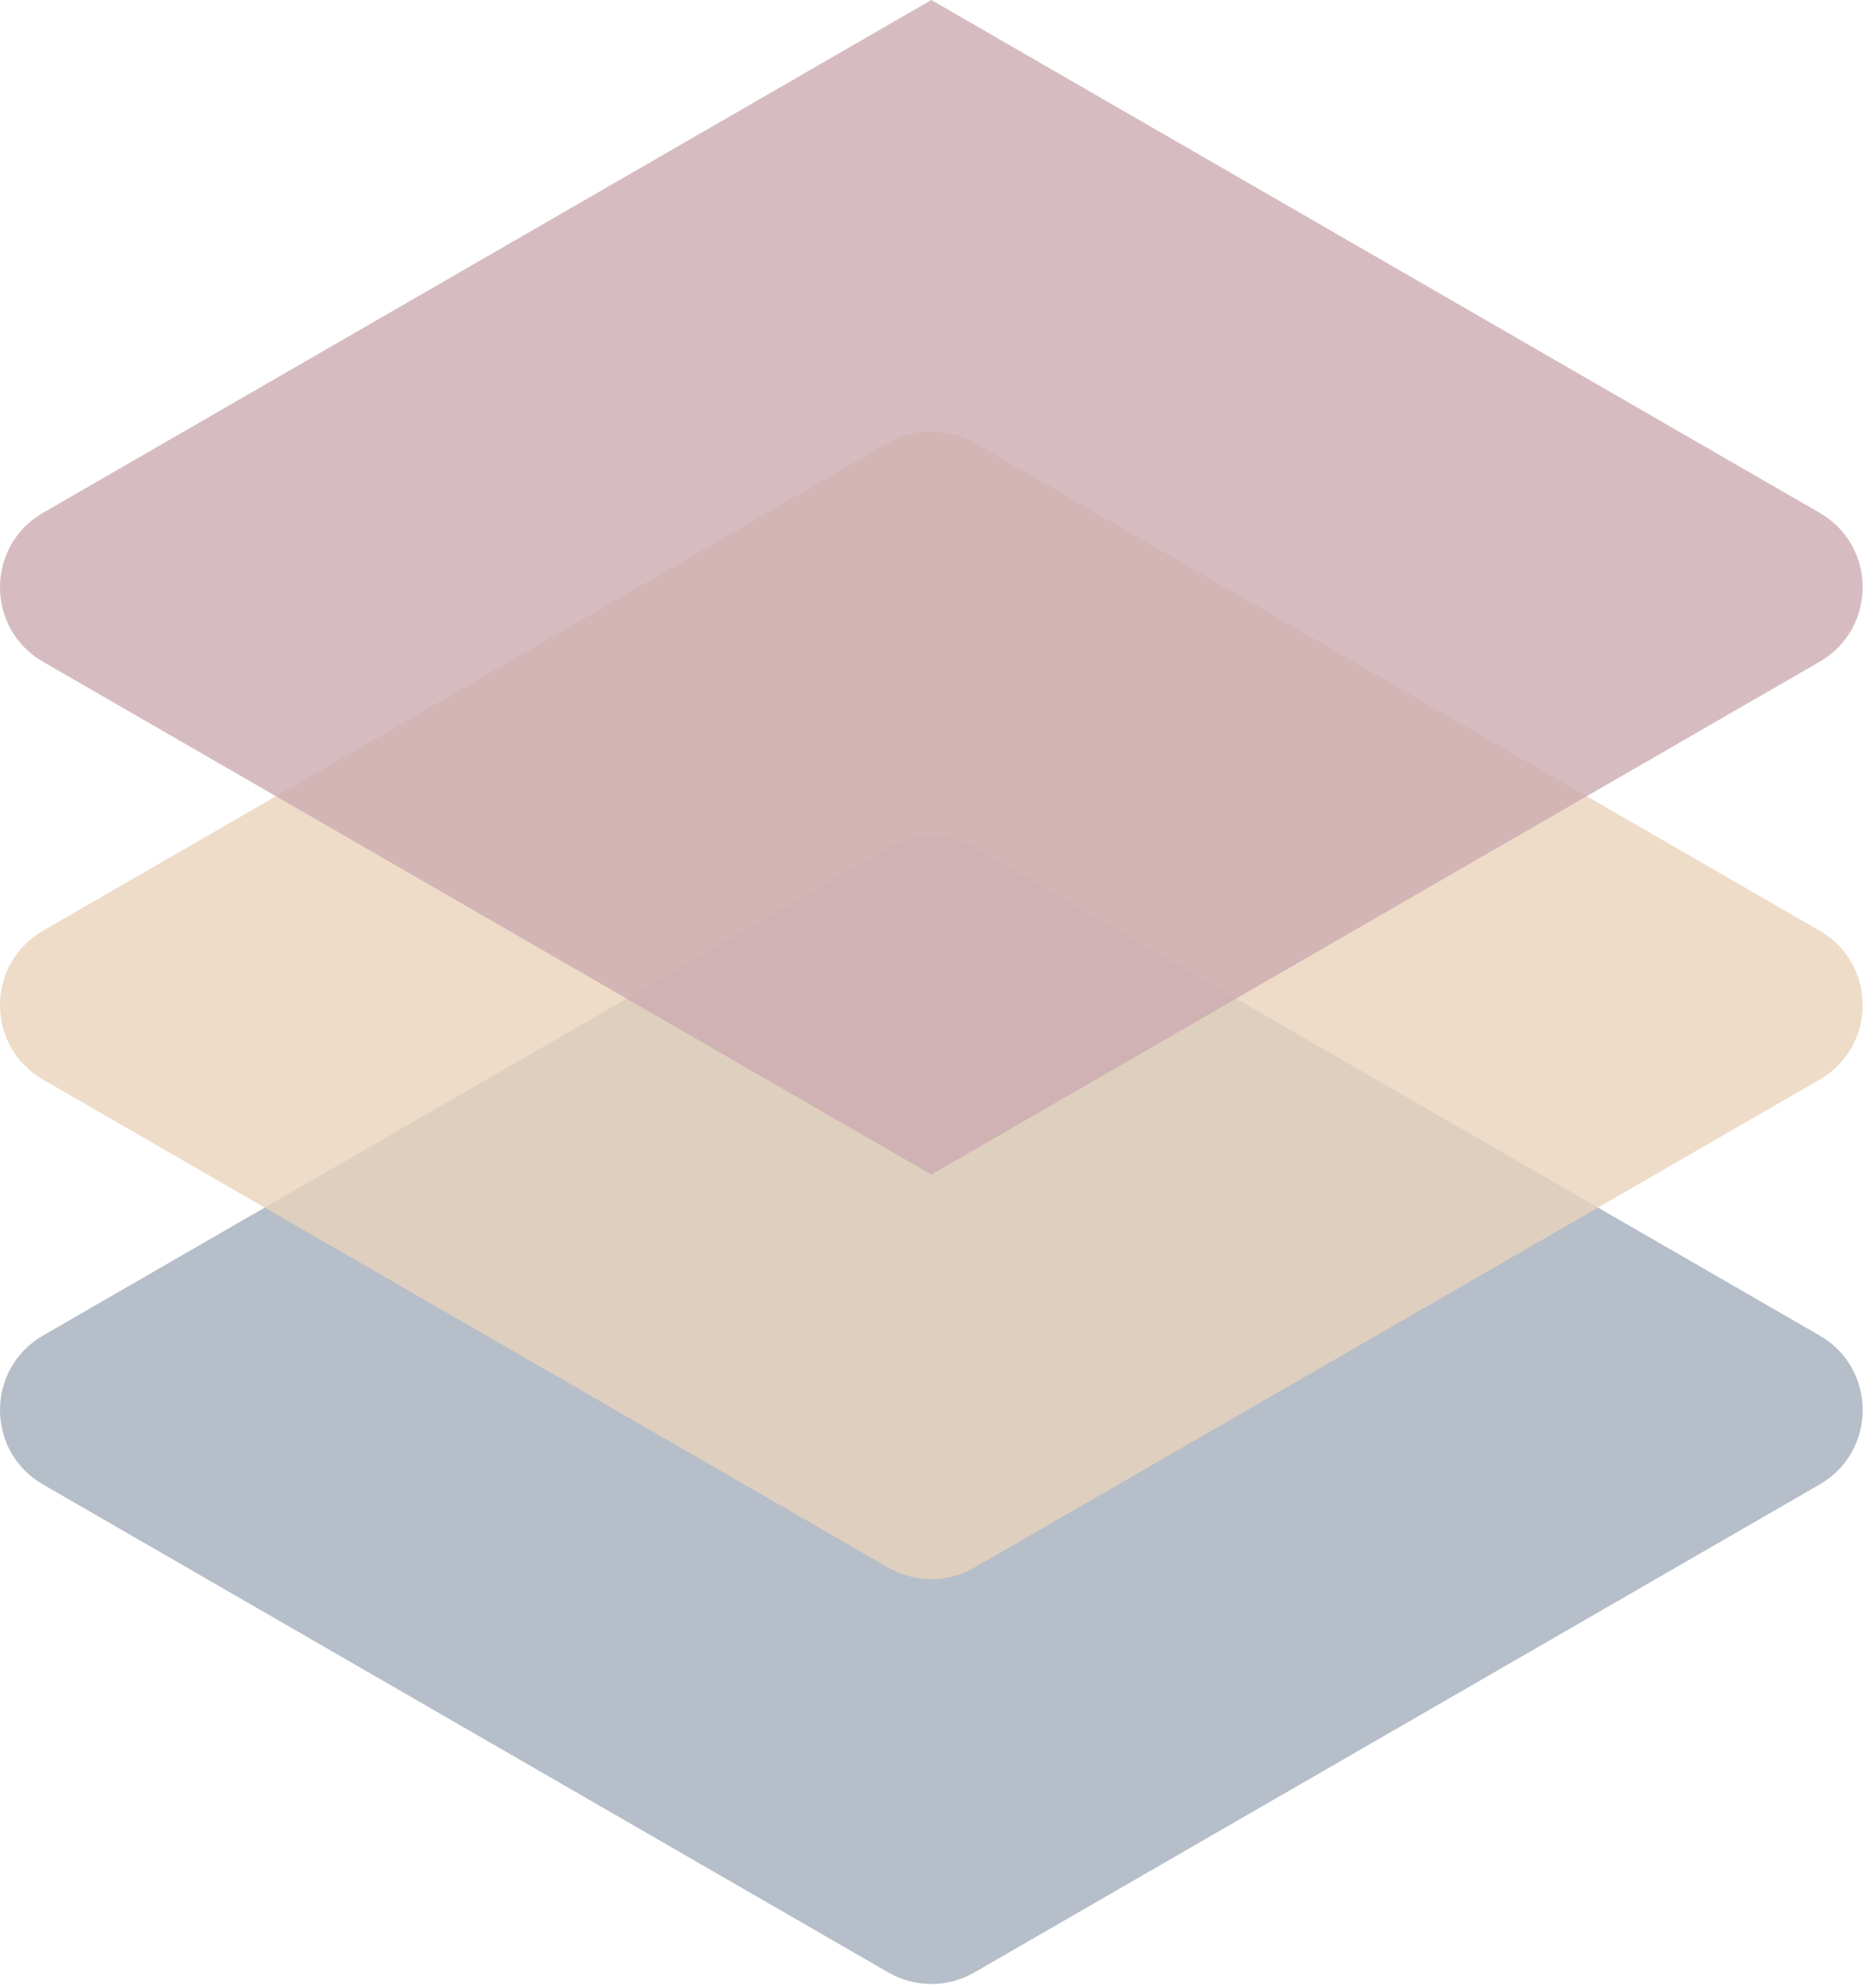
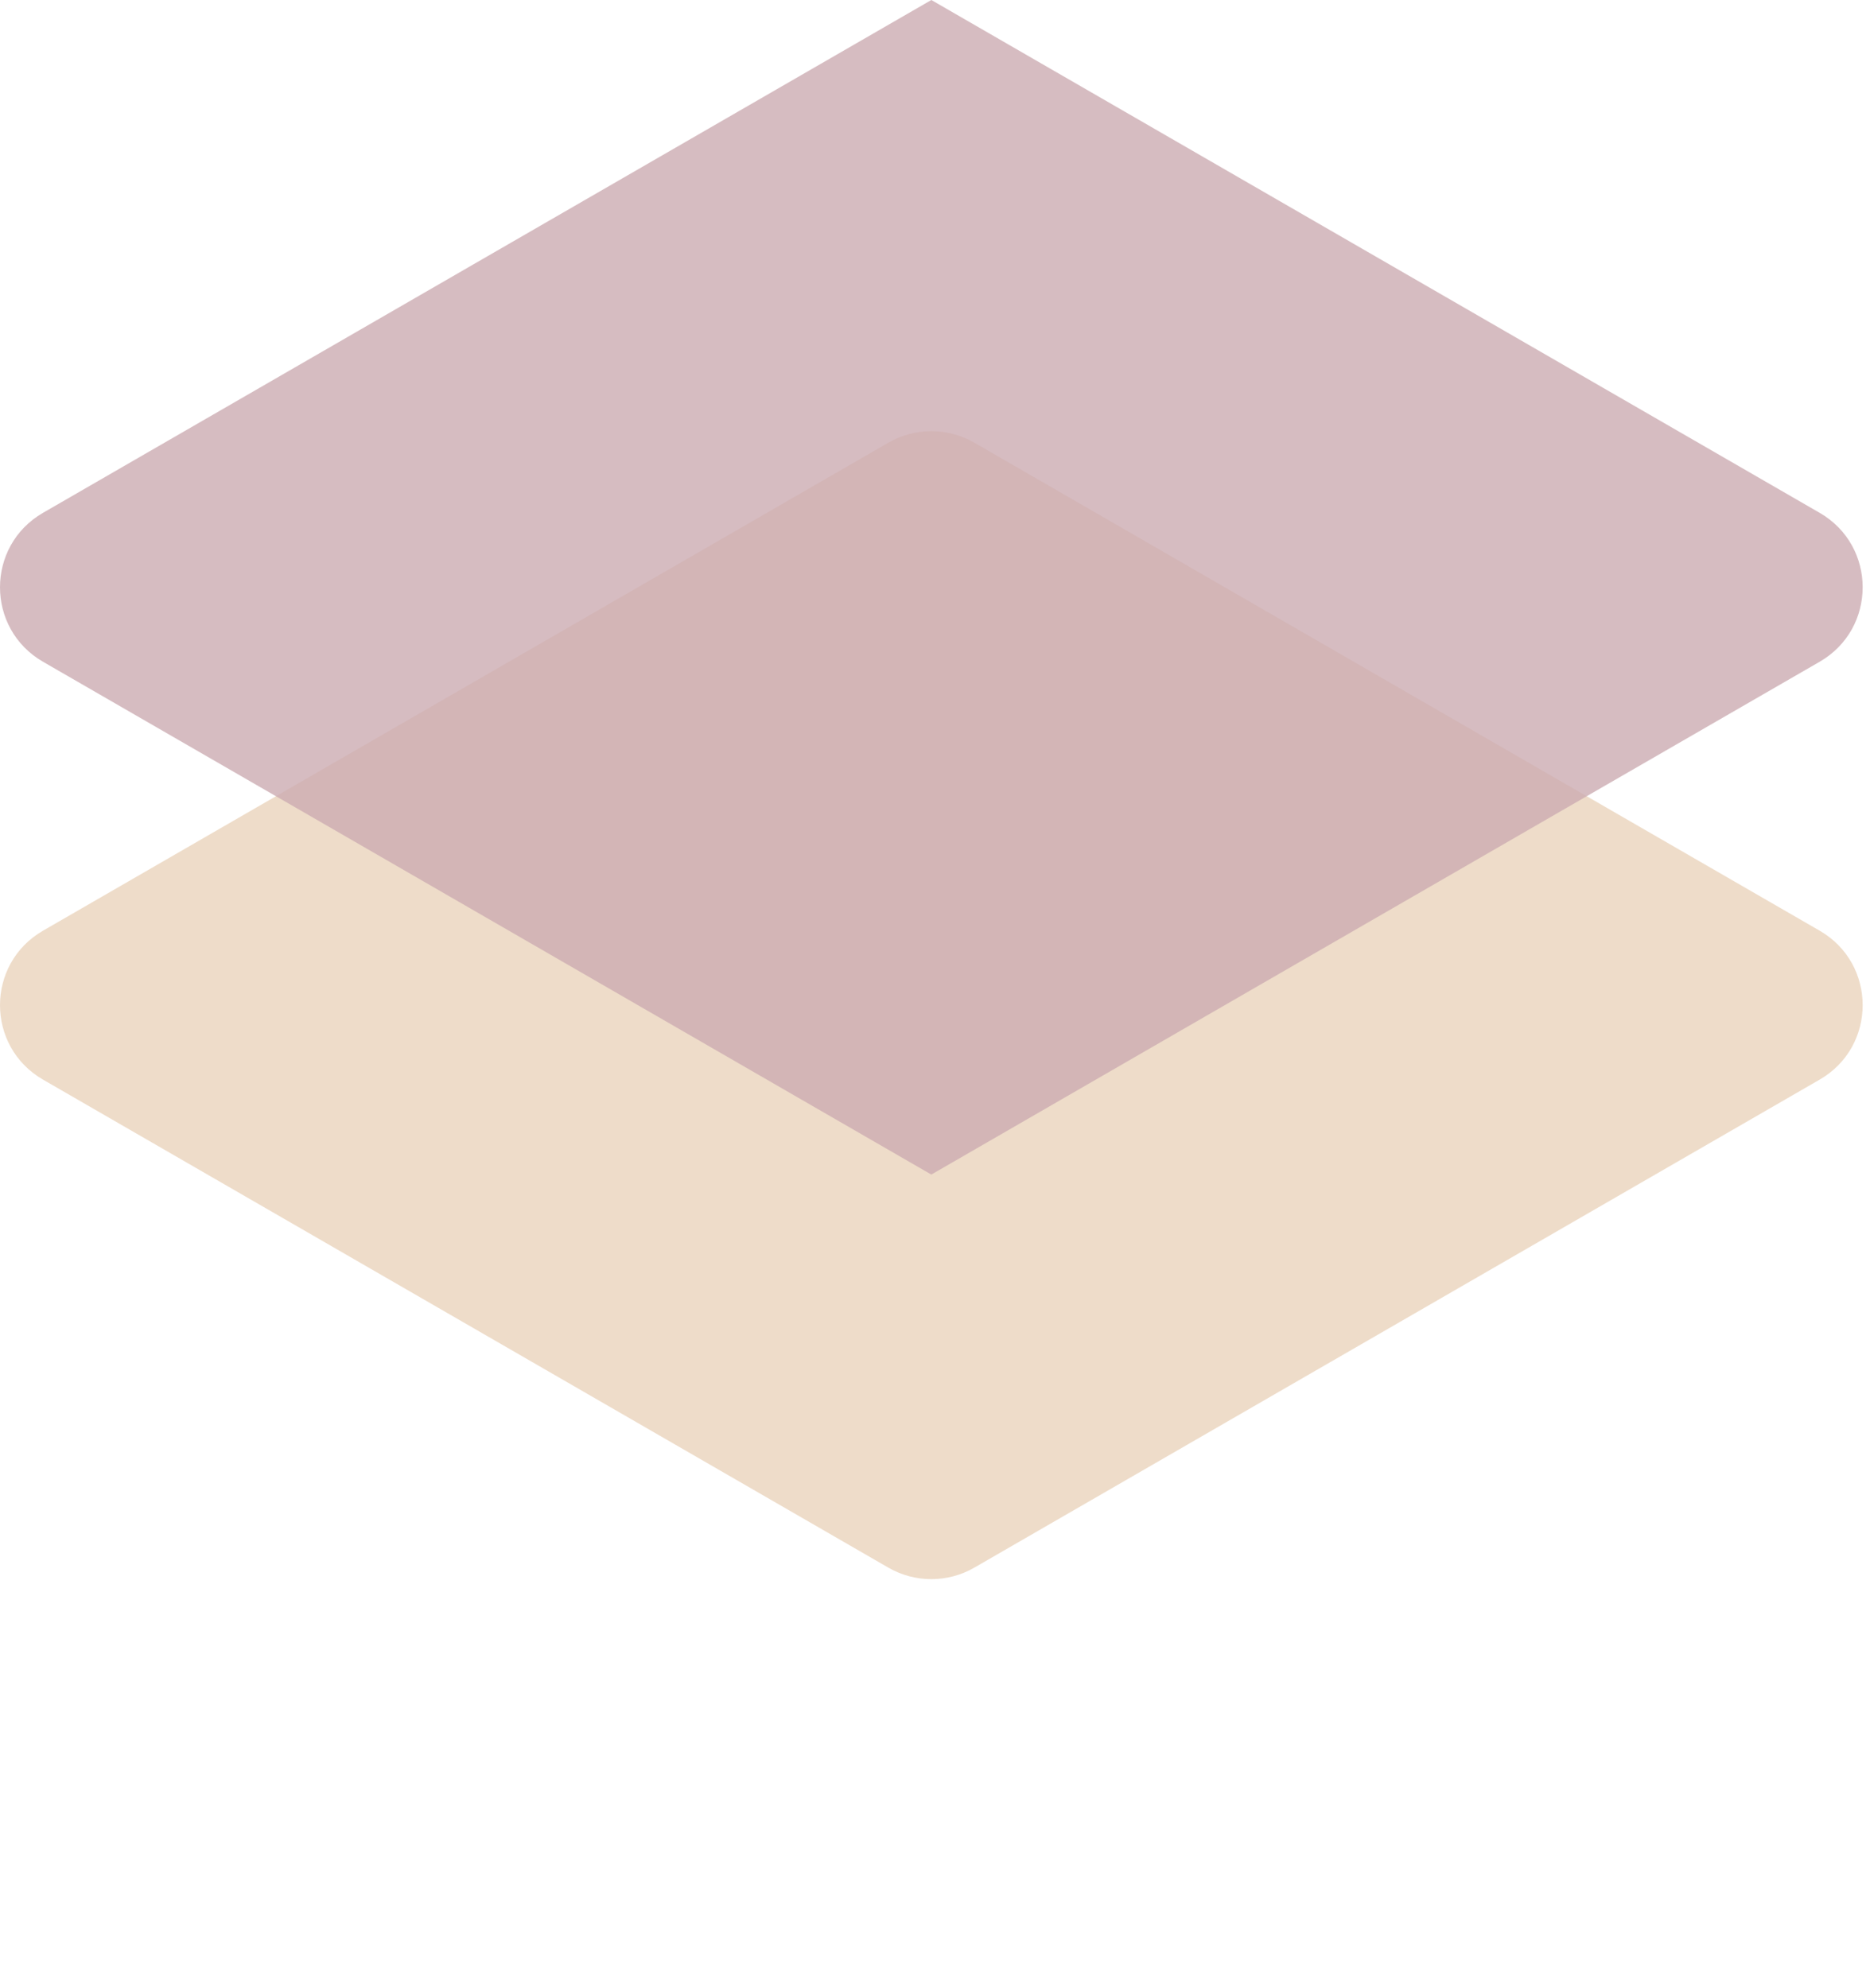
<svg xmlns="http://www.w3.org/2000/svg" width="174" height="185" viewBox="0 0 174 185" fill="none">
-   <path opacity="0.8" d="M169.318 124.282C174.652 127.361 174.652 135.059 169.318 138.138L90.659 183.552C88.184 184.981 85.134 184.981 82.659 183.552L4 138.139C-1.333 135.06 -1.333 127.362 4 124.283L82.659 78.869C85.134 77.44 88.184 77.44 90.659 78.869L169.318 124.282Z" fill="#A4AEBB" />
  <path opacity="0.8" d="M169.317 86.608C174.651 89.687 174.651 97.385 169.318 100.464L90.659 145.879C88.184 147.308 85.134 147.308 82.659 145.879L4 100.465C-1.333 97.386 -1.333 89.688 4 86.609L82.659 41.195C85.134 39.766 88.184 39.766 90.659 41.195L169.317 86.608Z" fill="#E9D3BC" />
  <path opacity="0.8" d="M86.658 0.001C86.658 0.001 86.658 0 86.658 0C86.659 -0 86.66 -0 86.66 9.53941e-05L169.317 47.723C174.65 50.802 174.65 58.5 169.317 61.579L86.659 109.301C86.659 109.301 86.659 109.301 86.659 109.302C86.659 109.302 86.659 109.302 86.659 109.302L4 61.579C-1.333 58.5 -1.333 50.802 4 47.723L86.658 0.001Z" fill="#CBABB2" />
</svg>